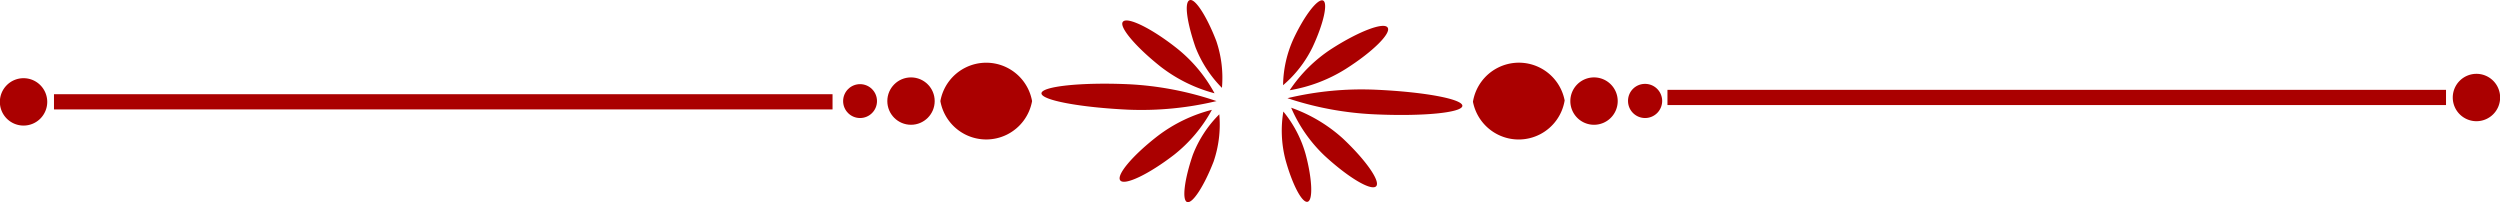
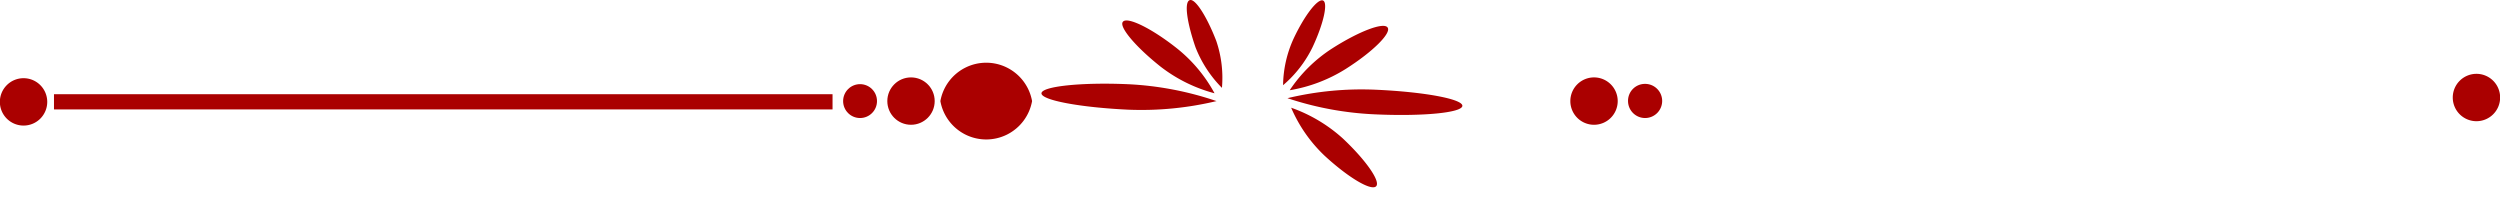
<svg xmlns="http://www.w3.org/2000/svg" id="Layer_1" data-name="Layer 1" viewBox="0 0 188.94 15.27">
  <defs>
    <style>.cls-1{fill:#a00;}</style>
  </defs>
  <path class="cls-1" d="M90.9,13.73A24.32,24.32,0,0,1,97.47,15a24.41,24.41,0,0,1-6.66.65c-3.65-.17-6.59-.72-6.57-1.24S87.24,13.56,90.9,13.73Z" transform="translate(-5.53 -7.36)" />
  <path class="cls-1" d="M95.45,7.37c.41-.14,1.29,1.24,2,3.08A8.67,8.67,0,0,1,97.88,14a9,9,0,0,1-2-3.07C95.25,9.11,95,7.51,95.45,7.37Z" transform="translate(-5.53 -7.36)" />
  <path class="cls-1" d="M90.4,9c.33-.39,2.15.49,4.06,2a11.1,11.1,0,0,1,2.86,3.41,11.45,11.45,0,0,1-4.06-2C91.34,10.89,90.06,9.36,90.4,9Z" transform="translate(-5.53 -7.36)" />
-   <path class="cls-1" d="M95.25,22.63c.41.14,1.29-1.23,2-3.06A8.67,8.67,0,0,0,97.68,16a8.79,8.79,0,0,0-2,3.06C95.05,20.89,94.84,22.49,95.25,22.63Z" transform="translate(-5.53 -7.36)" />
-   <path class="cls-1" d="M90.2,21c.33.4,2.15-.47,4.06-1.94a11,11,0,0,0,2.86-3.4,11.4,11.4,0,0,0-4.06,1.95C91.15,19.08,89.86,20.6,90.2,21Z" transform="translate(-5.53 -7.36)" />
  <path class="cls-1" d="M109.48,14.14a24.08,24.08,0,0,0-6.65.64A24.21,24.21,0,0,0,109.4,16c3.65.17,6.63-.12,6.65-.64S113.13,14.3,109.48,14.14Z" transform="translate(-5.53 -7.36)" />
  <path class="cls-1" d="M105.52,7.4c-.4-.17-1.4,1.12-2.23,2.89a8.7,8.7,0,0,0-.79,3.51,8.86,8.86,0,0,0,2.23-2.88C105.56,9.15,105.91,7.57,105.52,7.4Z" transform="translate(-5.53 -7.36)" />
  <path class="cls-1" d="M110.4,9.44c-.29-.43-2.18.29-4.22,1.6A11,11,0,0,0,103,14.18a11.56,11.56,0,0,0,4.22-1.6C109.29,11.27,110.7,9.86,110.4,9.44Z" transform="translate(-5.53 -7.36)" />
-   <path class="cls-1" d="M104.35,22.61c-.42.1-1.17-1.34-1.68-3.22a8.77,8.77,0,0,1-.15-3.6A8.84,8.84,0,0,1,104.2,19C104.71,20.9,104.77,22.51,104.35,22.61Z" transform="translate(-5.53 -7.36)" />
  <path class="cls-1" d="M109.53,21.44c-.37.37-2.1-.66-3.88-2.3a10.9,10.9,0,0,1-2.54-3.64A11.56,11.56,0,0,1,107,17.81C108.75,19.45,109.89,21.08,109.53,21.44Z" transform="translate(-5.53 -7.36)" />
  <rect class="cls-1" x="4.08" y="7.12" width="58.84" height="1.15" />
  <path class="cls-1" d="M83.53,15a3.52,3.52,0,0,1-6.93,0,3.52,3.52,0,0,1,6.93,0Z" transform="translate(-5.53 -7.36)" />
  <circle class="cls-1" cx="68.85" cy="7.64" r="1.79" />
  <path class="cls-1" d="M9.1,15.05a1.79,1.79,0,1,1-1.78-1.78A1.79,1.79,0,0,1,9.1,15.05Z" transform="translate(-5.53 -7.36)" />
-   <rect class="cls-1" x="126.02" y="6.79" width="58.84" height="1.15" />
  <path class="cls-1" d="M190.9,14.73a1.79,1.79,0,1,0,1.78-1.79A1.79,1.79,0,0,0,190.9,14.73Z" transform="translate(-5.53 -7.36)" />
  <circle class="cls-1" cx="65" cy="7.64" r="1.28" />
-   <path class="cls-1" d="M116.85,15.05a3.52,3.52,0,0,0,6.93-.1,3.52,3.52,0,0,0-6.93.1Z" transform="translate(-5.53 -7.36)" />
+   <path class="cls-1" d="M116.85,15.05Z" transform="translate(-5.53 -7.36)" />
  <path class="cls-1" d="M124.21,15A1.79,1.79,0,1,0,126,13.21,1.79,1.79,0,0,0,124.21,15Z" transform="translate(-5.53 -7.36)" />
  <path class="cls-1" d="M128.57,15a1.29,1.29,0,1,0,1.26-1.3A1.28,1.28,0,0,0,128.57,15Z" transform="translate(-5.53 -7.36)" />
</svg>